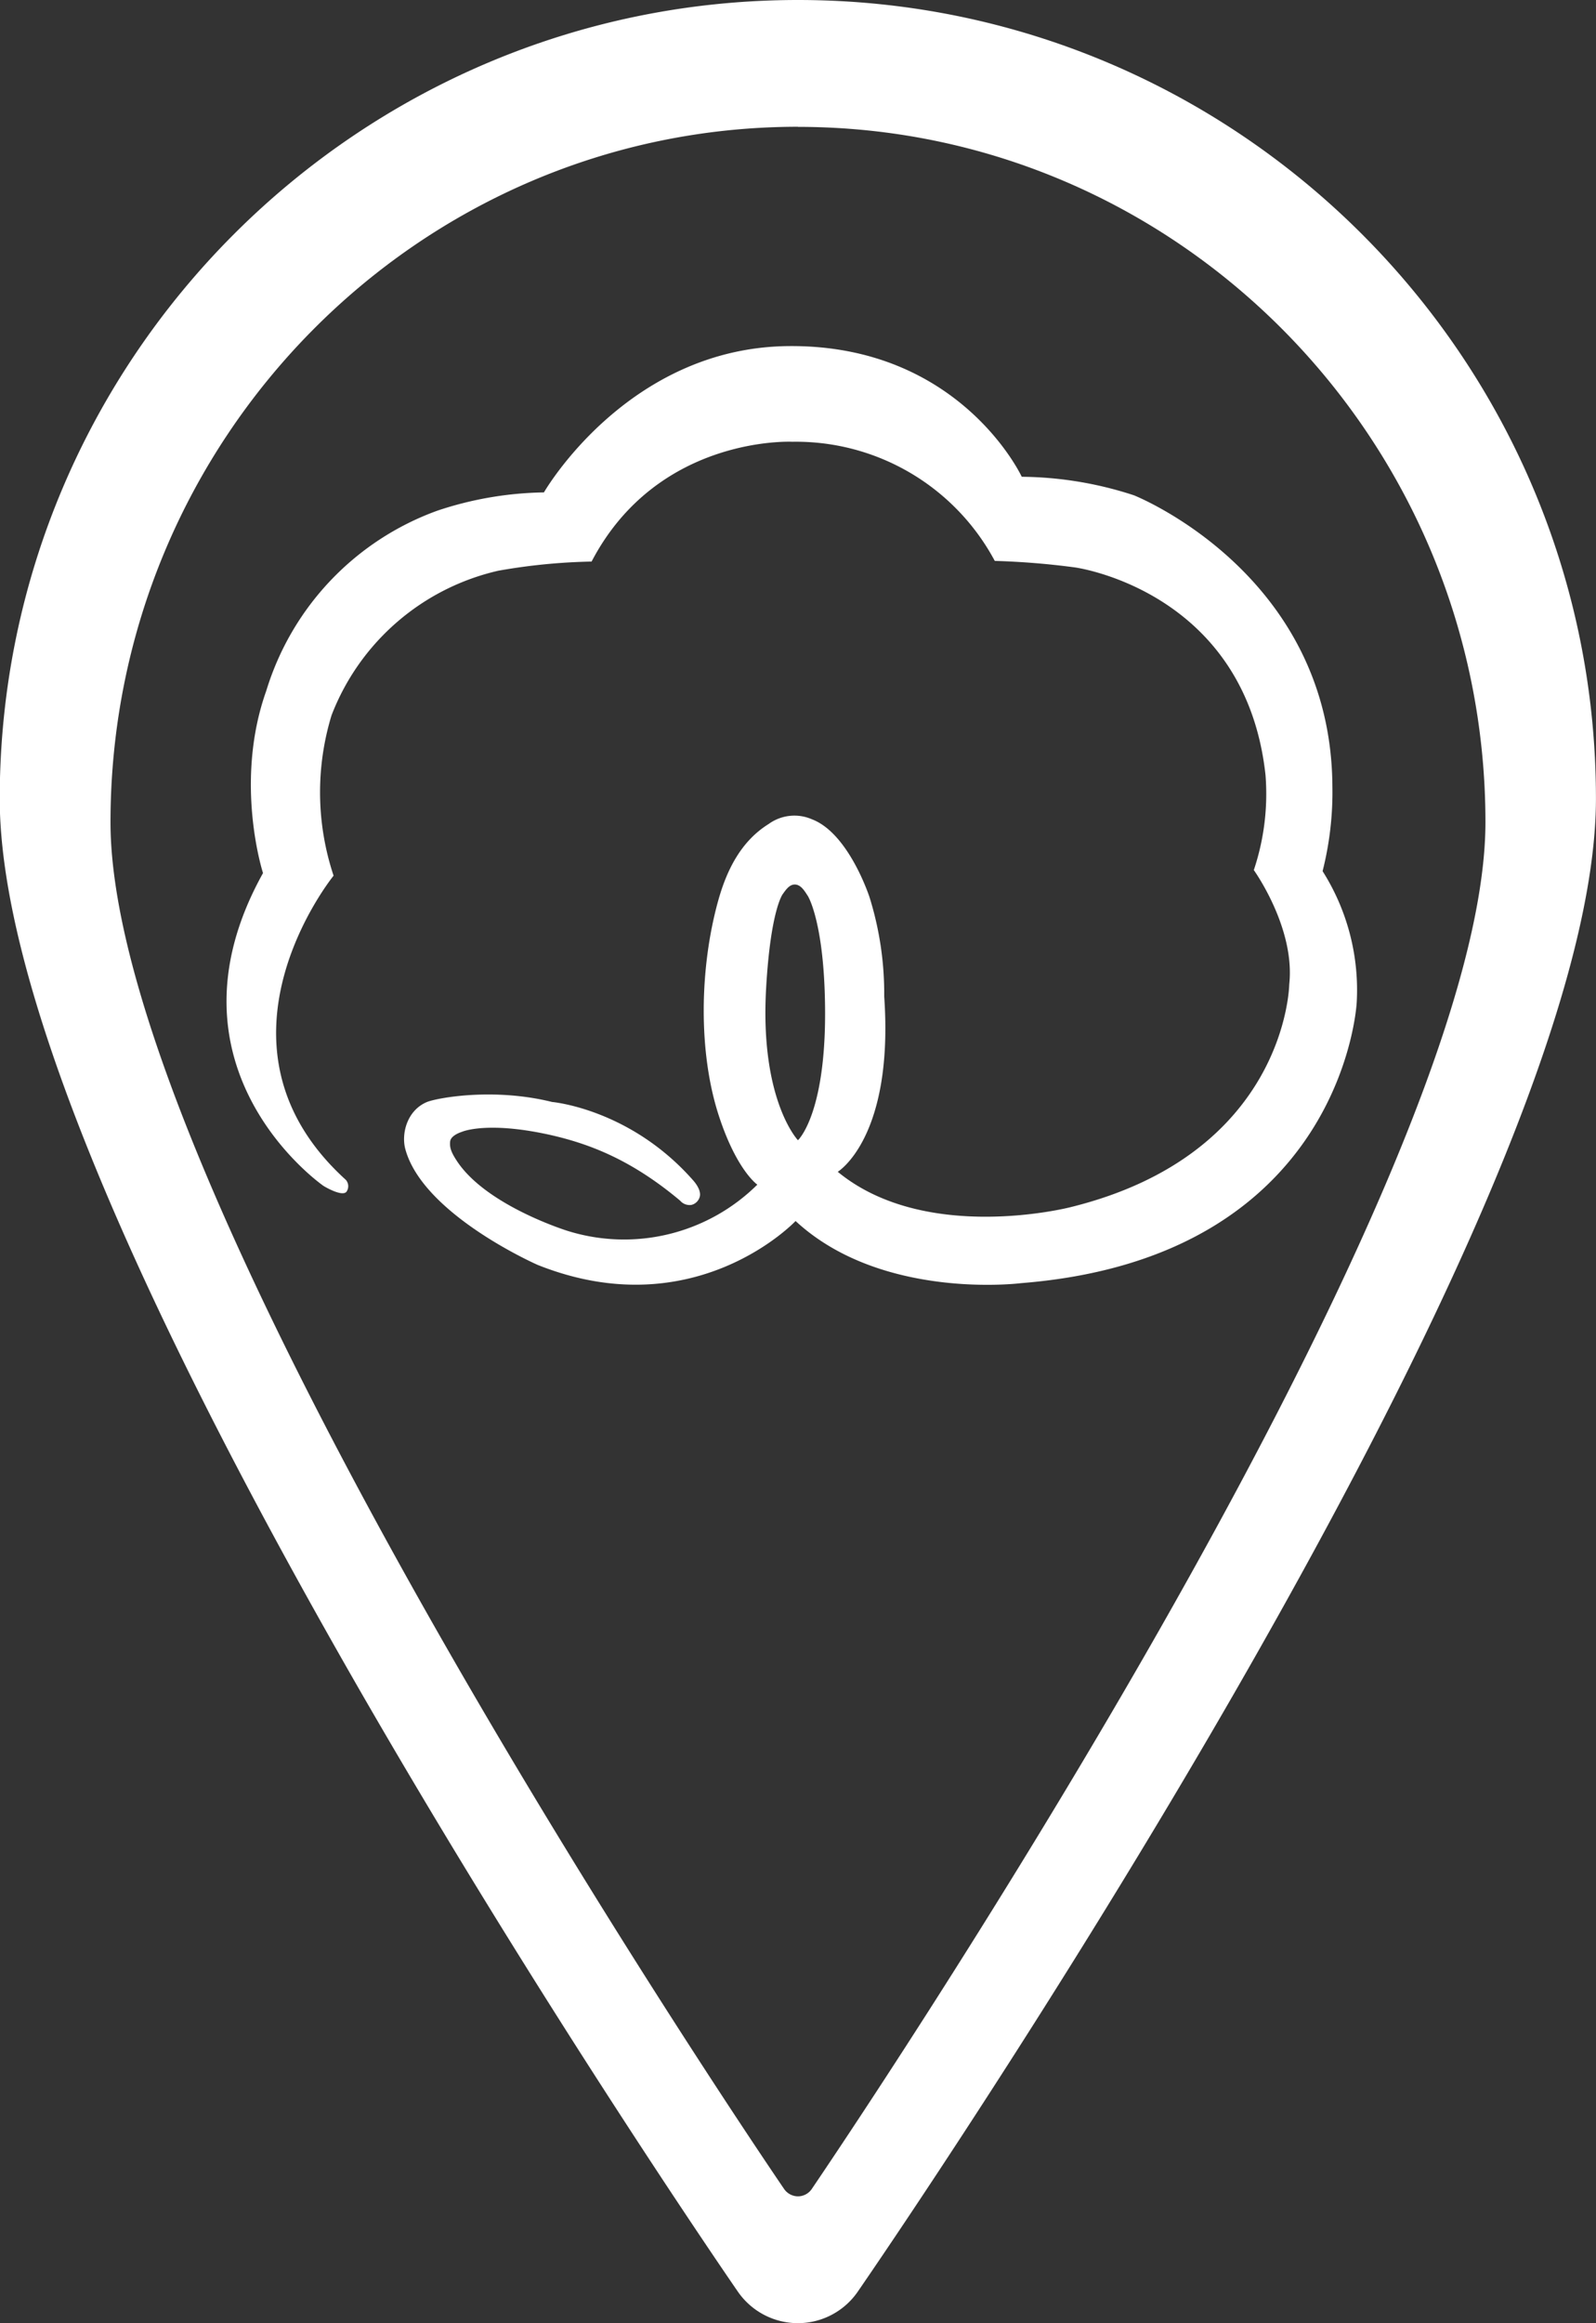
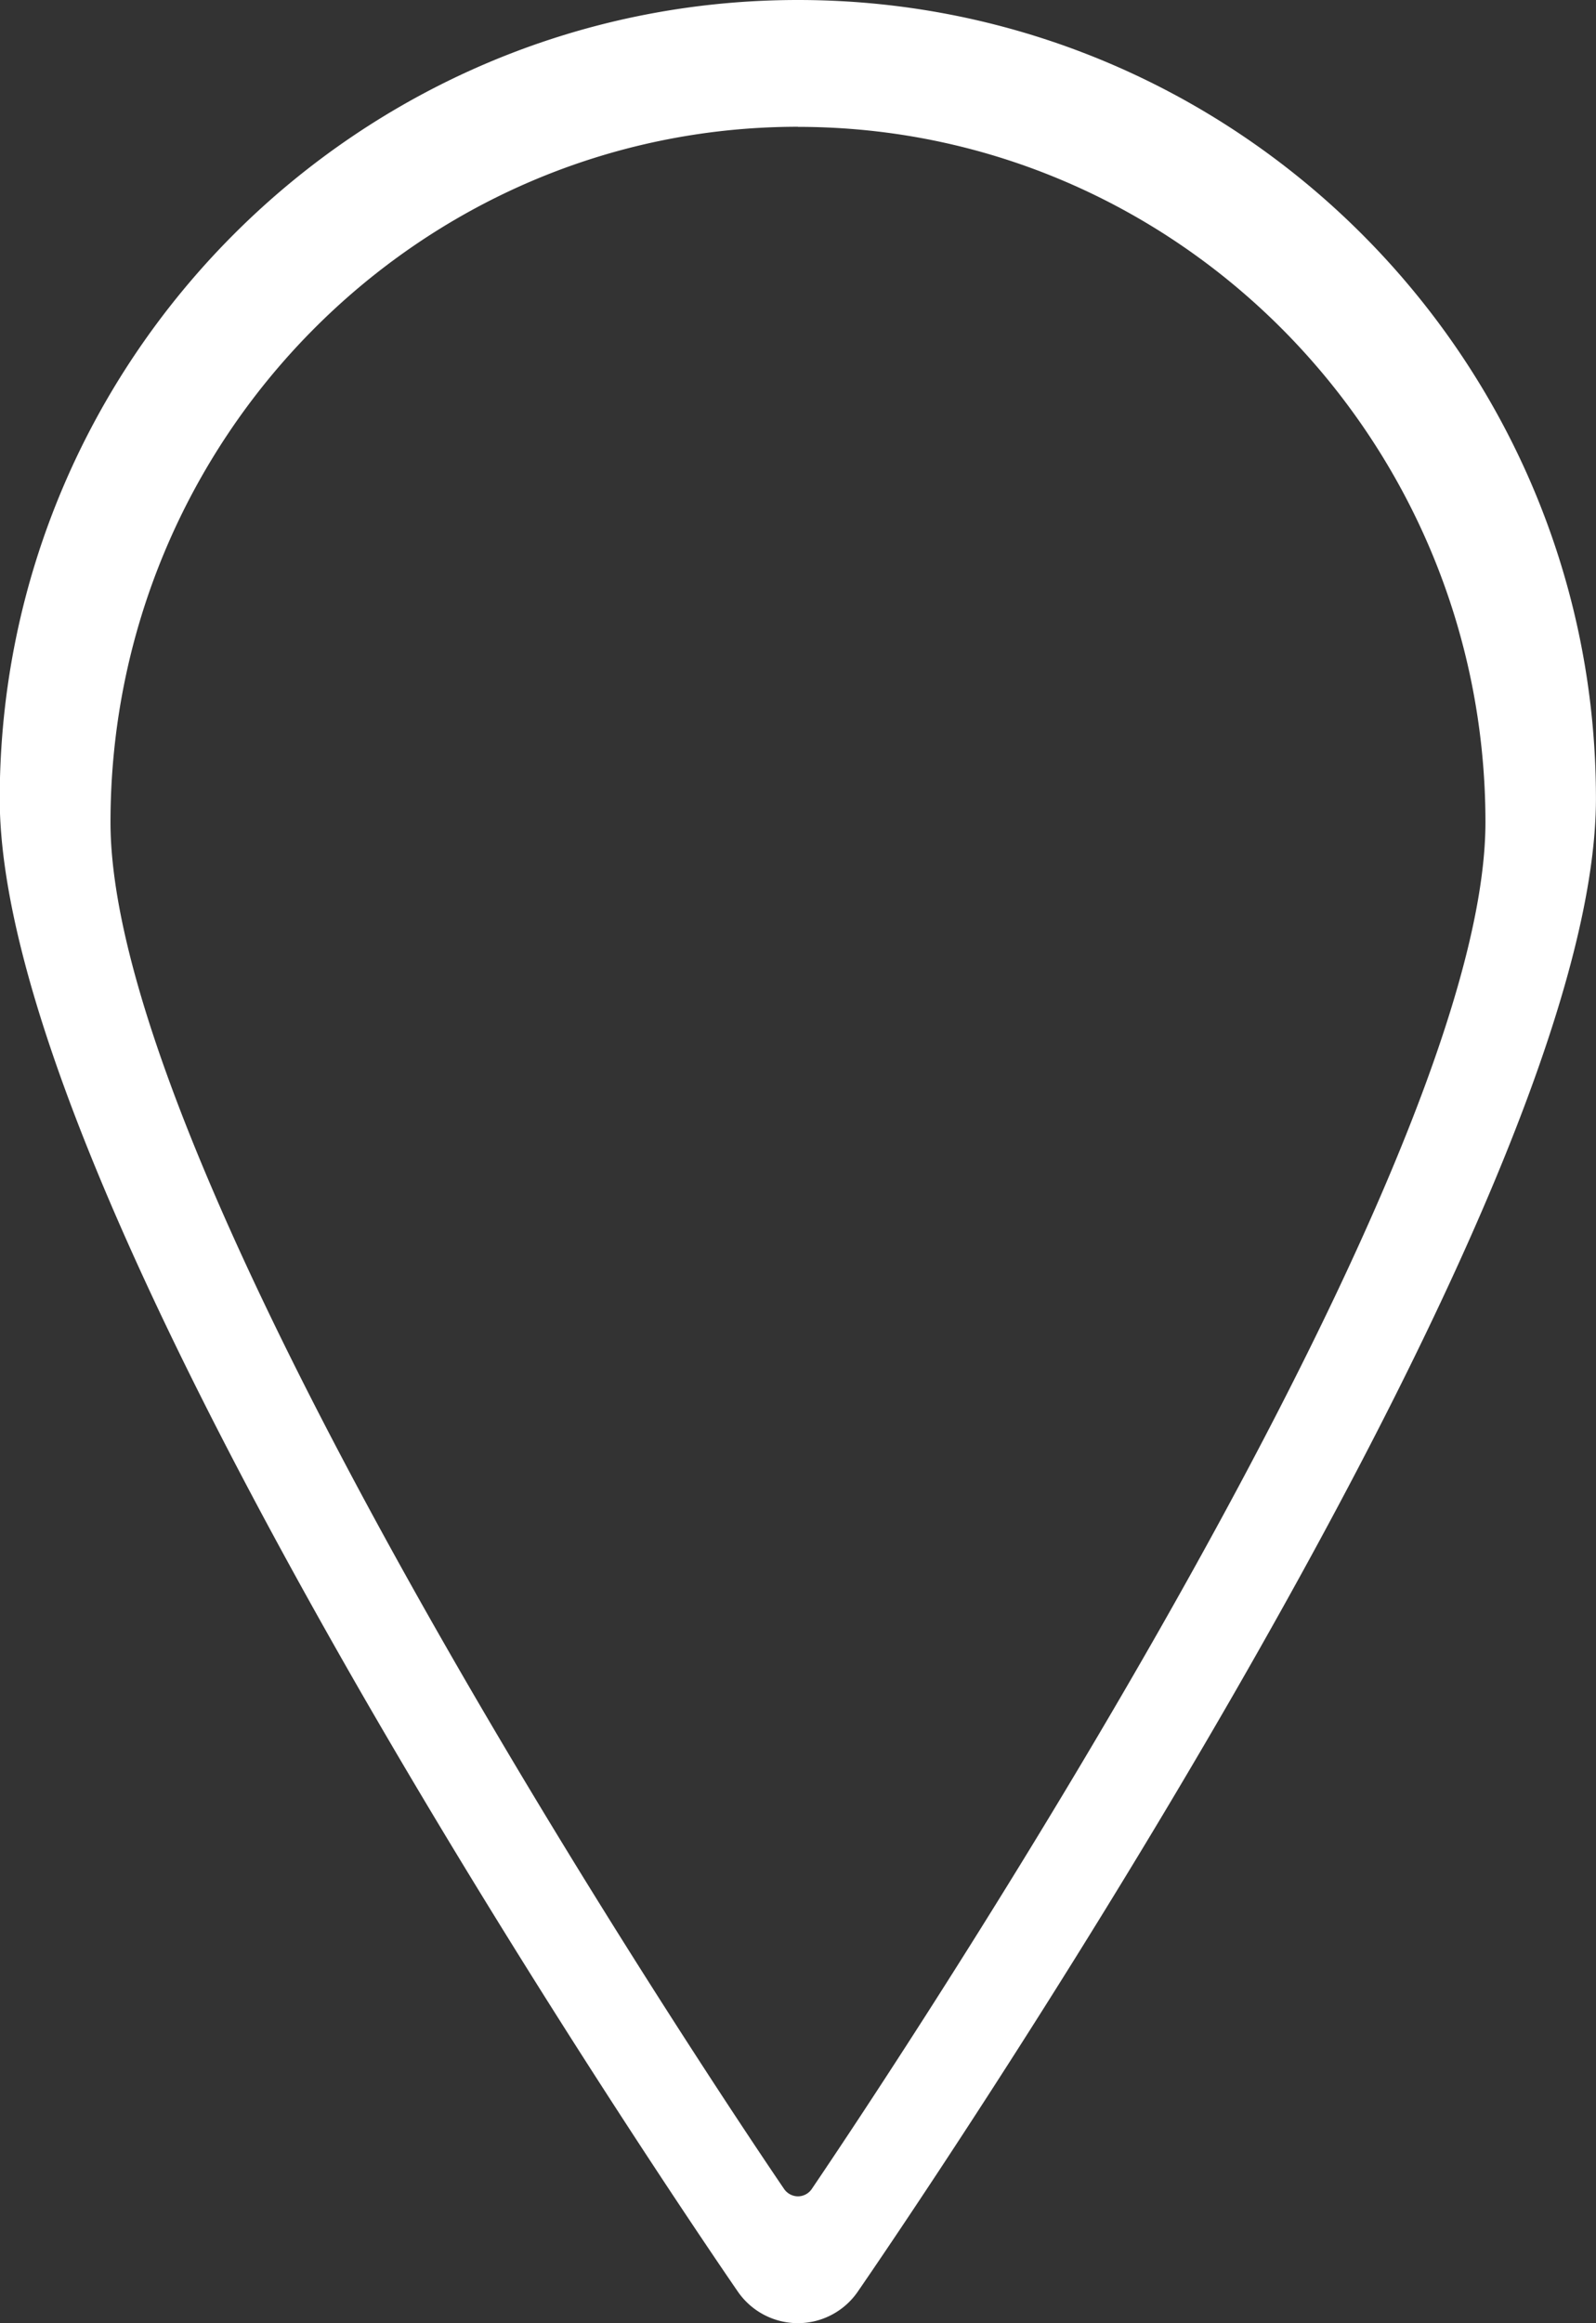
<svg xmlns="http://www.w3.org/2000/svg" id="Layer_1" data-name="Layer 1" viewBox="0 0 293.33 426.67">
  <rect x="0" y="0" width="293.33" height="426.67" fill="#333333" stroke="none" />
  <defs>
    <style>.cls-1{fill:#fff;}</style>
  </defs>
  <title>brain</title>
  <path class="cls-1" d="M153.72,434a13.42,13.42,0,0,1-11-5.72c-3.72-5.39-37-54-69.71-110.81-43.79-76.19-66-131.19-66-163.47C7.06,73.14,72.85,7.35,153.72,7.35S300.38,73.14,300.38,154c0,32.28-22.21,87.27-66,163.47-32.66,56.81-66,105.42-69.69,110.77A13.37,13.37,0,0,1,153.72,434Zm0-403.37C84,30.65,27.37,87.94,27.37,158.37c0,68.74,118.75,243.59,123.81,251a3.13,3.13,0,0,0,2.54,1.34,3.09,3.09,0,0,0,2.54-1.36c5-7.39,123.81-182.26,123.81-251C280.07,87.94,223.39,30.65,153.72,30.65Z" transform="translate(-7.06 -7.35)" />
-   <path class="cls-1" d="M153.72,216.76s-7-7.32-5.86-27.81c0.81-14.45,3.05-17.38,3.05-17.38,0.56-.77,1.2-1.77,2.21-1.78,1.17,0,1.87,1.29,2.43,2.13,0,0,2.61,4.18,3.08,17.45,0.79,22.2-4.92,27.39-4.92,27.39m96.43-49.42a59.09,59.09,0,0,0,1.8-15.63c-0.25-39.11-36.48-53.4-36.48-53.4a67.88,67.88,0,0,0-20.61-3.4s-11.27-24.24-42.75-24c-29.73.19-45.07,26.87-45.07,26.87a64.63,64.63,0,0,0-19.57,3.35A51,51,0,0,0,56,134.21c-6,16.84-.6,33.48-0.6,33.48-20,35.93,11.1,57.44,11.1,57.44,0.35,0.23,3.4,2,4.22,1.11a1.76,1.76,0,0,0-.1-2.21c-27.45-24.88-2.25-55.86-2.25-55.86A48.41,48.41,0,0,1,68,138.7a43.16,43.16,0,0,1,30.66-26.54,109.94,109.94,0,0,1,17.13-1.68c12.15-23.24,36.9-22,36.9-22a41.44,41.44,0,0,1,37.2,21.88,141.53,141.53,0,0,1,14.76,1.2s31.3,4.23,35,38.14a44,44,0,0,1-2.15,17.44s7.65,10.62,6.51,21c0,0-.41,31.13-40.25,40.92,0,0-26.54,6.81-42.73-6.51,0,0,10.34-6.23,8.54-32.19a59.38,59.38,0,0,0-2.69-18.21s-3.8-11.77-10.6-14.34a8.05,8.05,0,0,0-7.95.87c-5.16,3.2-7.76,8.62-9.29,14.14-3.42,12.36-3.67,27.79.14,39.45,3.28,10.05,7.07,12.64,7.07,12.64a34.81,34.81,0,0,1-34.88,8.49s-14.83-4.58-20.28-12.75c-1.27-1.9-1.38-2.7-1.3-3.64s1.36-1.54,2.22-1.82c0,0,4.58-2,16.22.6,7.13,1.62,14.85,4.52,23.84,12.07a2.28,2.28,0,0,0,2.08.77,2.1,2.1,0,0,0,1.45-1.29c0.52-1.21-.75-2.76-1.06-3.12-11.61-13.26-26-14.49-26-14.49-10.9-2.7-21.21-.72-23,0-3.63,1.51-4.74,5.73-4,8.6,3.22,12.08,24.36,21.33,24.36,21.33,28.91,11.51,47.38-8.07,47.38-8.07,15.85,14.66,41.45,11.41,41.45,11.41,59.31-4.7,61.68-51.53,61.68-51.53a40.77,40.77,0,0,0-6.3-24.18" transform="translate(-7.06 -7.35)" />
</svg>